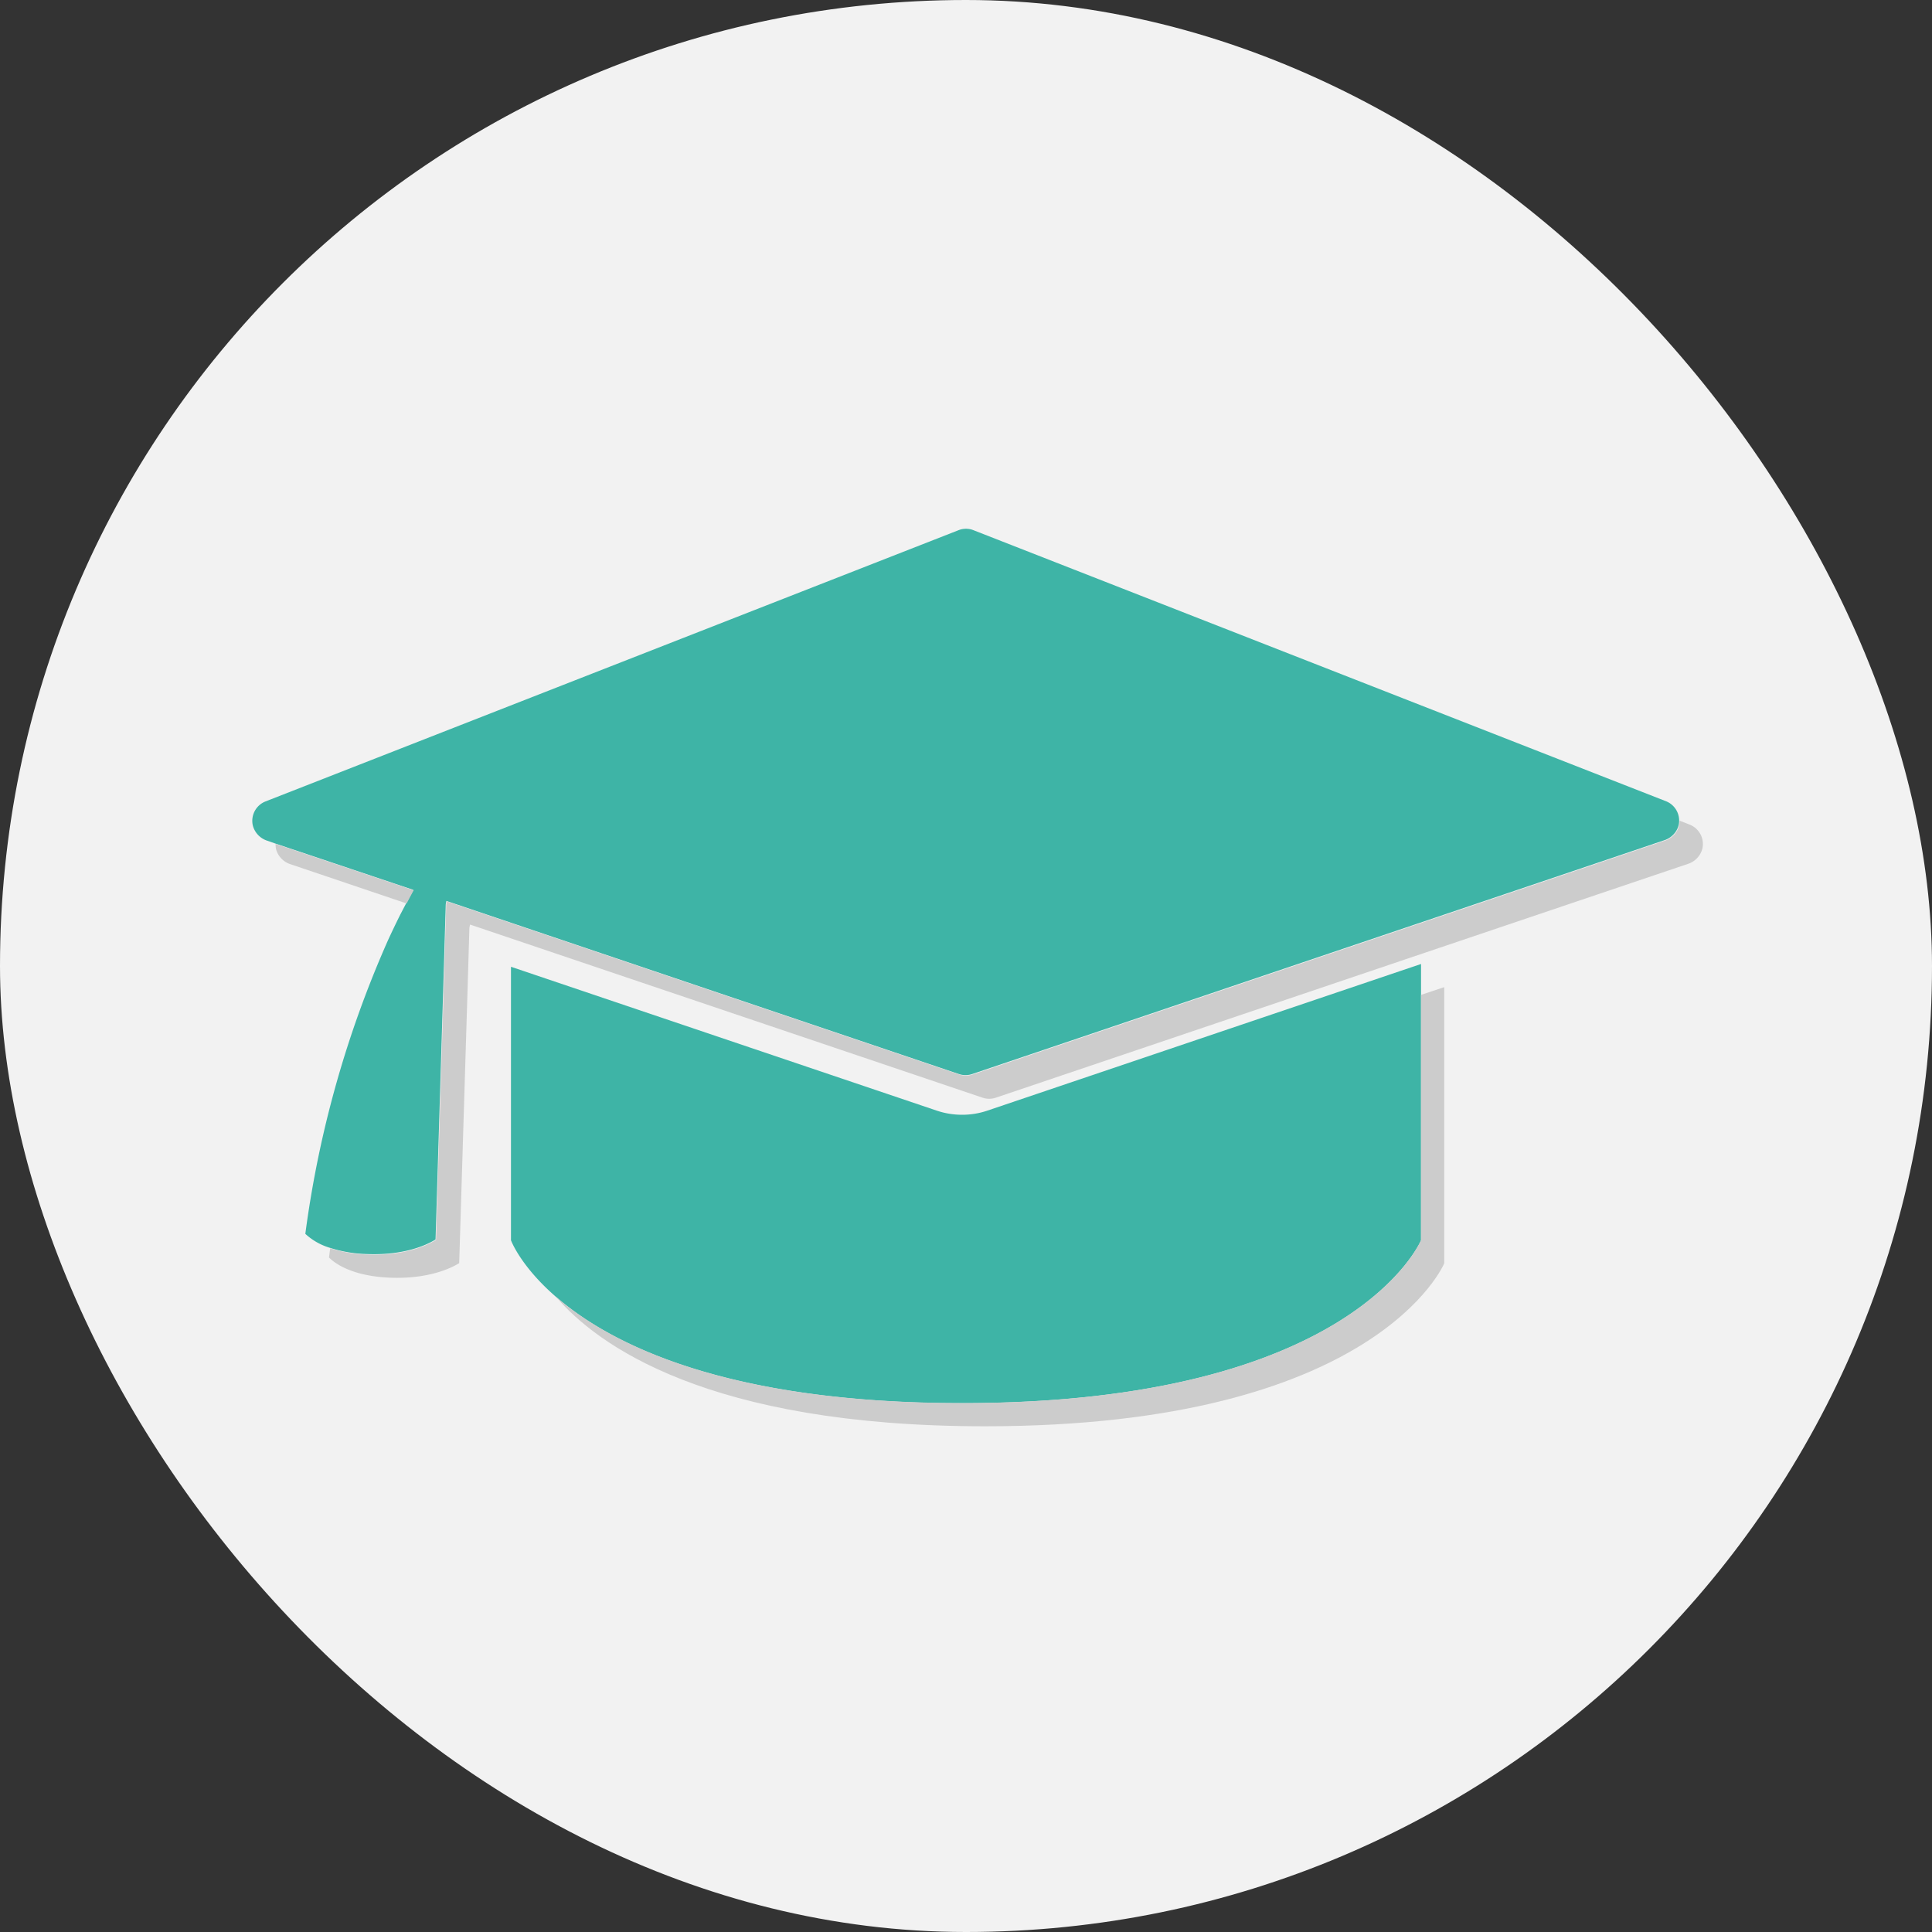
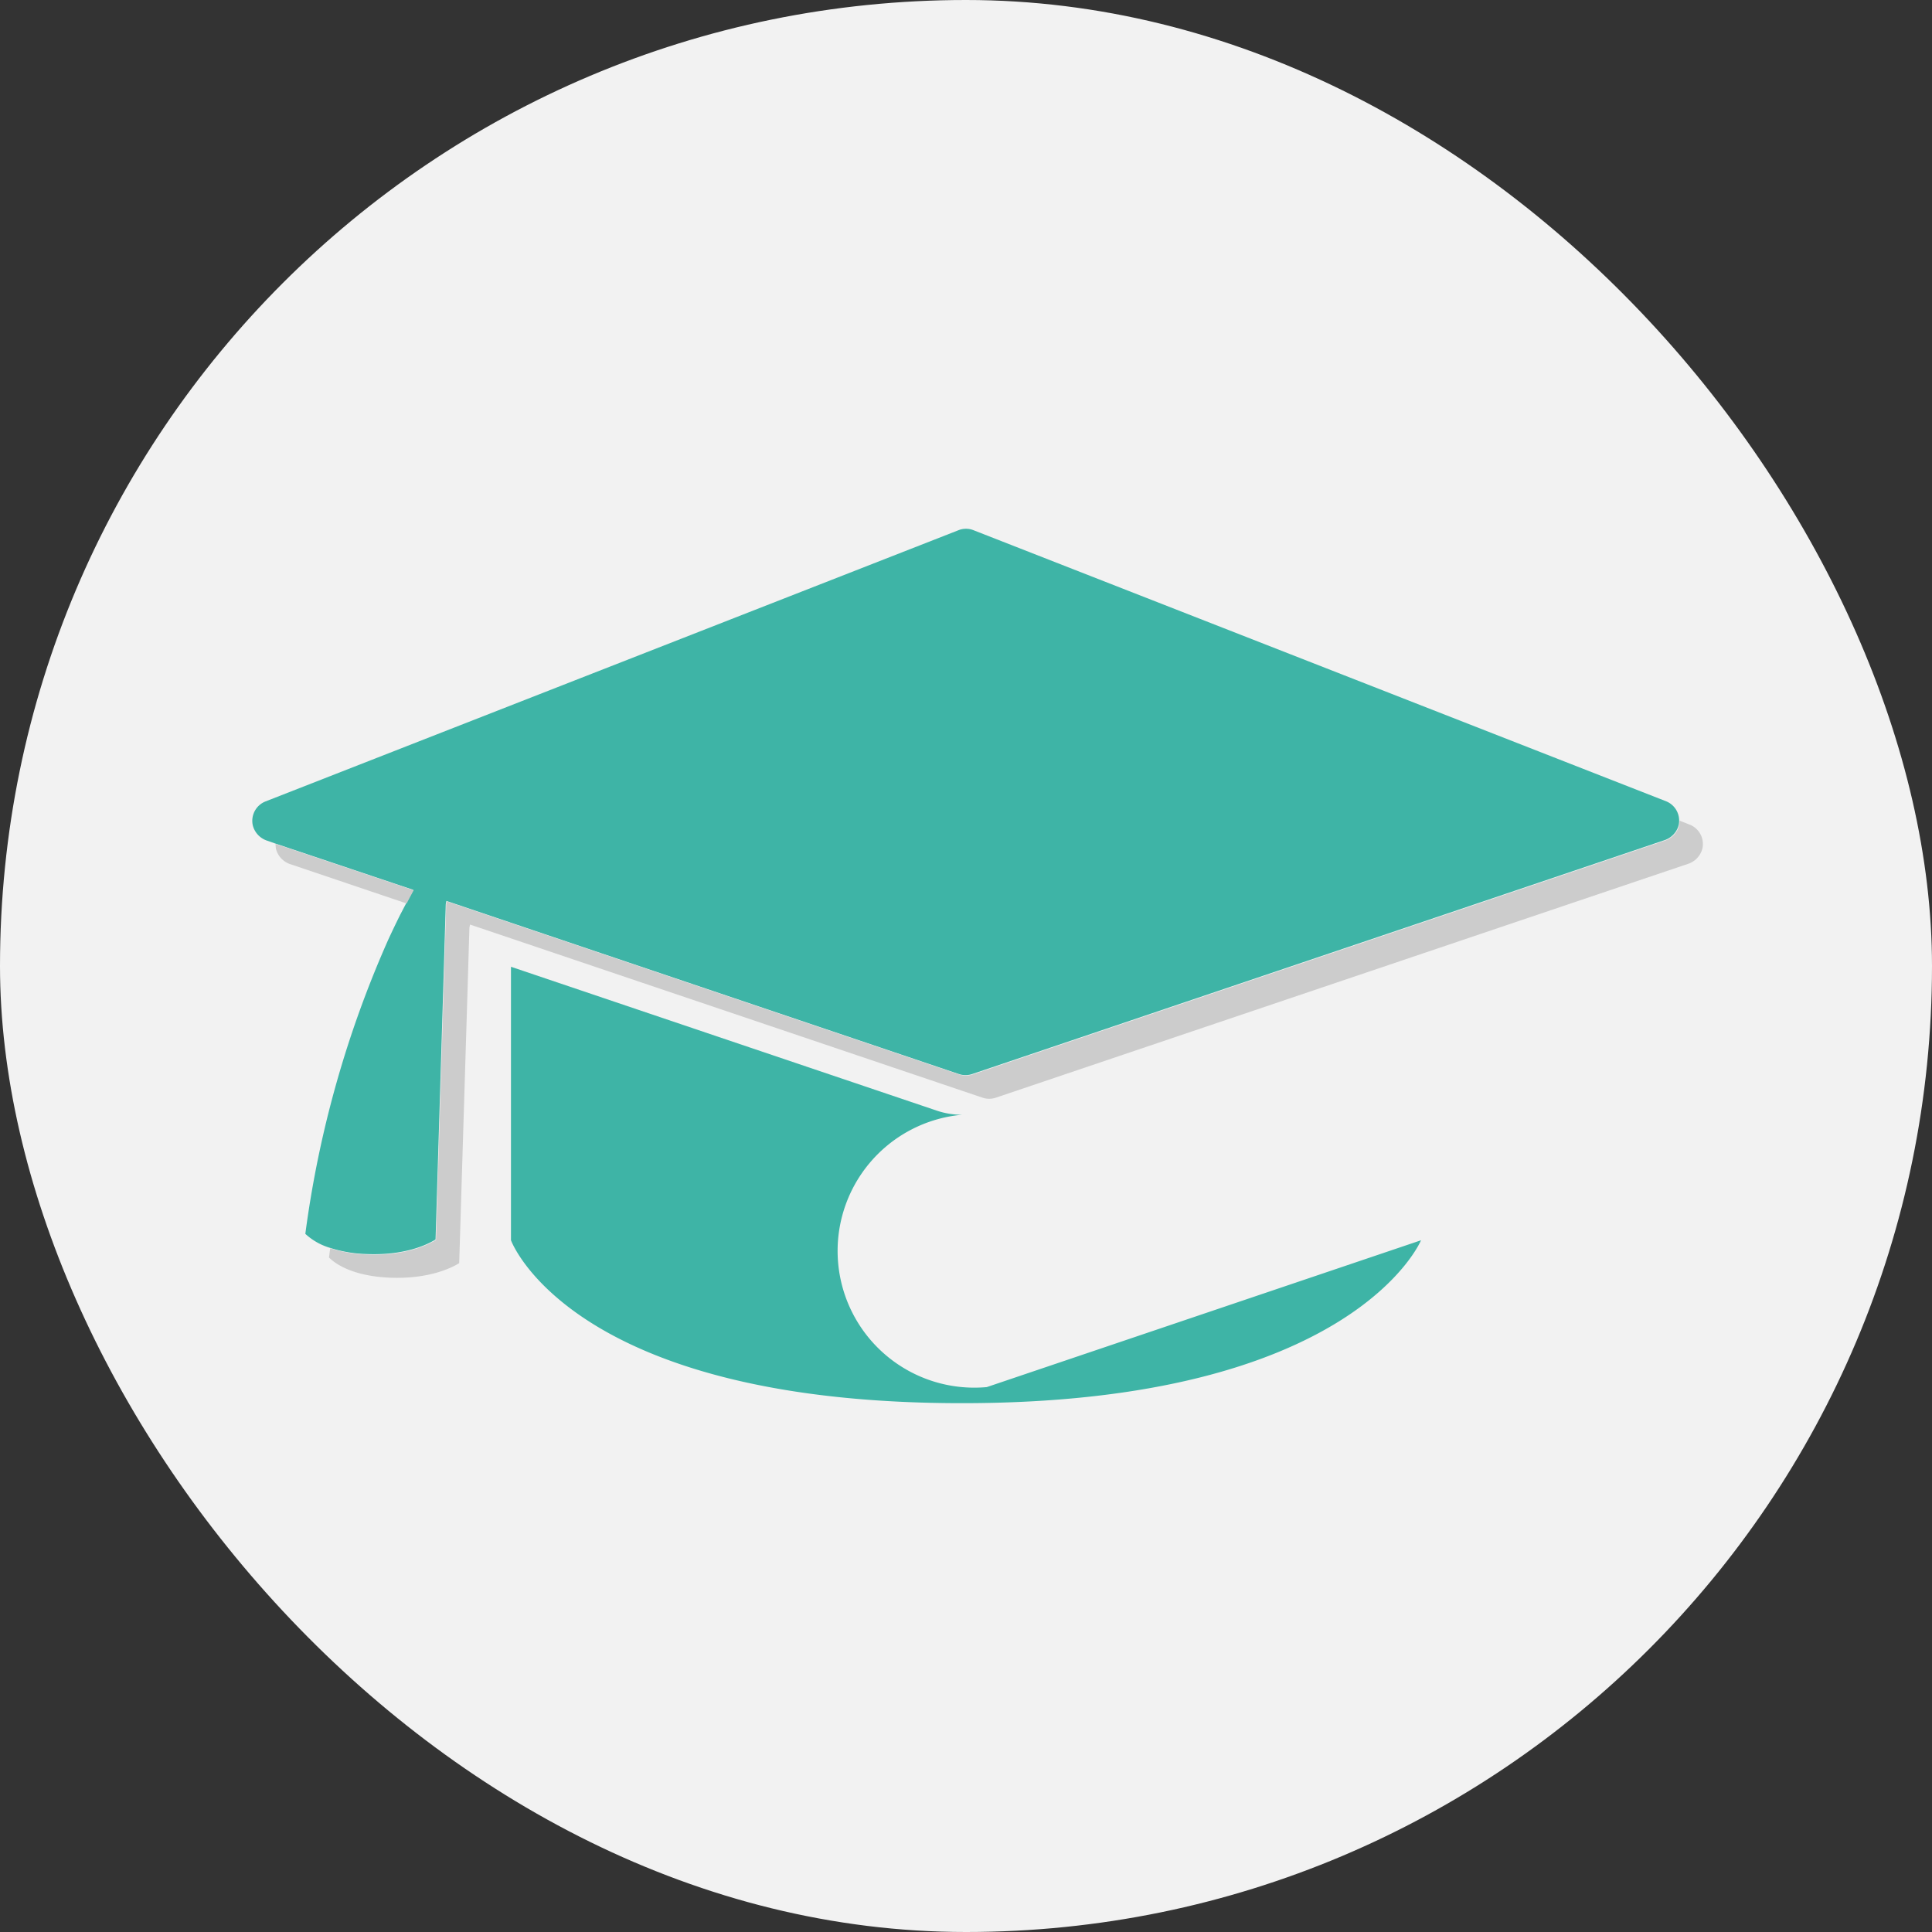
<svg xmlns="http://www.w3.org/2000/svg" viewBox="0 0 250 250">
  <rect x="0" y="0" width="250" height="250" fill="#333333" stroke="none" />
  <g id="Capa_2" data-name="Capa 2">
    <g id="Capa_1-2" data-name="Capa 1">
      <rect width="250" height="250" rx="125" fill="#f2f2f2" />
-       <path d="M124.47,144.25a10.23,10.23,0,0,1-3.24-.53L66.12,125.1v35.39s1.2,3.31,5.81,7.31c7,6.09,21.93,13.77,52.54,13.77,50.71,0,59.41-21.08,59.41-21.08V124.74l-56.19,19A10.11,10.11,0,0,1,124.47,144.25Z" fill="#3eb4a6" />
+       <path d="M124.47,144.25a10.23,10.23,0,0,1-3.24-.53L66.12,125.1v35.39s1.2,3.31,5.81,7.31c7,6.09,21.93,13.77,52.54,13.77,50.71,0,59.41-21.08,59.41-21.08l-56.19,19A10.11,10.11,0,0,1,124.47,144.25Z" fill="#3eb4a6" />
      <path d="M215.63,103.7,126,68.62a2.62,2.62,0,0,0-2,0L34.37,103.7a2.7,2.7,0,0,0-1.66,3.1,2.82,2.82,0,0,0,1.91,2l1,.35,17.87,6s-.44.81-.9,1.68l-.81,1.55c-.54,1.09-1.07,2.19-1.57,3.28a138.29,138.29,0,0,0-10.7,38,8.05,8.05,0,0,0,3.16,1.8,17,17,0,0,0,4.69.81c5,.22,7.93-1.21,9-1.88l1.11-36.29.11-3.77.1-3.3a3.37,3.37,0,0,1,.09-.45l66.31,22.4a2.71,2.71,0,0,0,1.72,0l57.46-19.41,32.06-10.83a2.82,2.82,0,0,0,1.91-2,3.2,3.2,0,0,0,.05-.61A2.69,2.69,0,0,0,215.63,103.7Z" fill="#3eb4a6" />
-       <path d="M186.88,127.74l-3,1v31.74s-8.7,21.08-59.41,21.08c-30.61,0-45.53-7.68-52.54-13.77,5.27,6.17,19.57,16.77,55.54,16.77,50.71,0,59.41-21.08,59.41-21.08Z" fill="#ccc" />
      <path d="M218.63,106.7l-1.29-.51a3.2,3.2,0,0,1-.05.61,2.82,2.82,0,0,1-1.91,2l-32.06,10.83-57.46,19.41a2.71,2.71,0,0,1-1.72,0l-66.31-22.4a3.37,3.37,0,0,0-.09.45l-.1,3.3-.11,3.77-1.11,36.29c-1.09.67-4,2.1-9,1.88a17,17,0,0,1-4.69-.81c-.07.5-.12.91-.16,1.2.72.72,2.91,2.4,7.85,2.61s7.93-1.21,9-1.88l1.11-36.29.11-3.77.1-3.3a3.37,3.37,0,0,1,.09-.45l66.31,22.4a2.71,2.71,0,0,0,1.72,0l57.46-19.41,32.06-10.83a2.82,2.82,0,0,0,1.91-2A2.7,2.7,0,0,0,218.63,106.7Z" fill="#ccc" />
      <path d="M53.53,115.2l-17.87-6a3.52,3.52,0,0,0,.05.64,2.82,2.82,0,0,0,1.91,2l15,5.07C53.09,116,53.53,115.2,53.53,115.2Z" fill="#ccc" />
    </g>
  </g>
</svg>